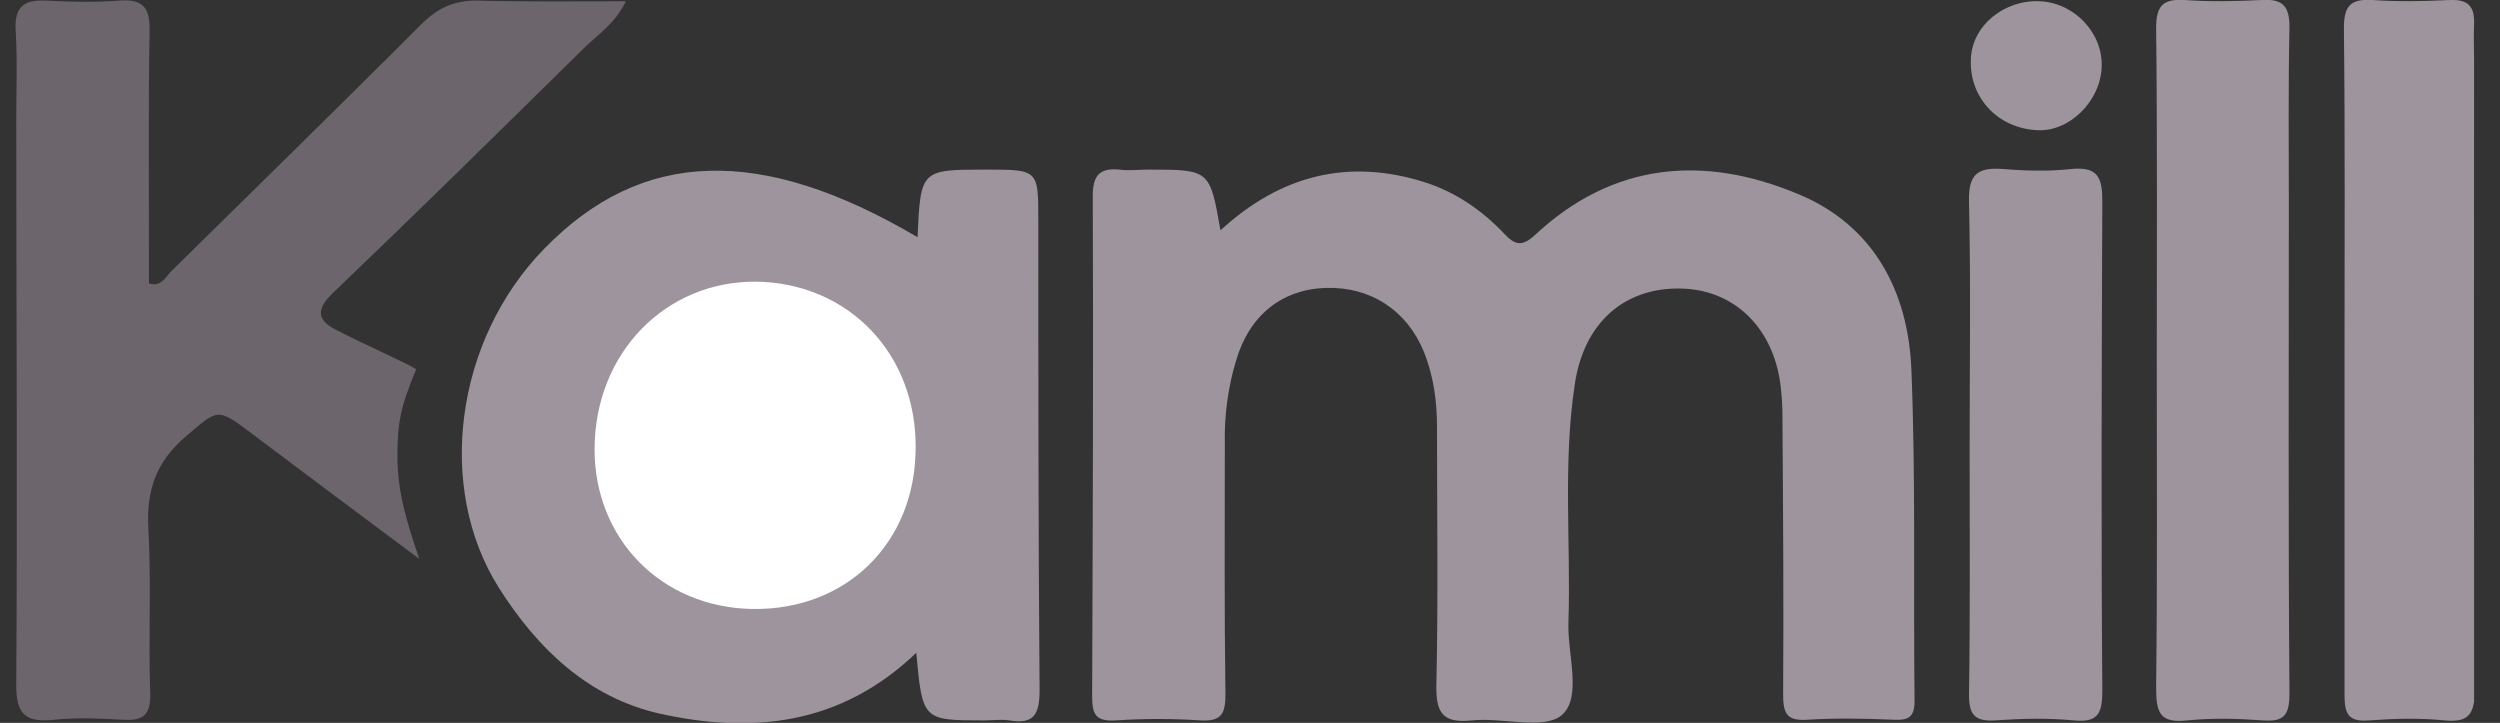
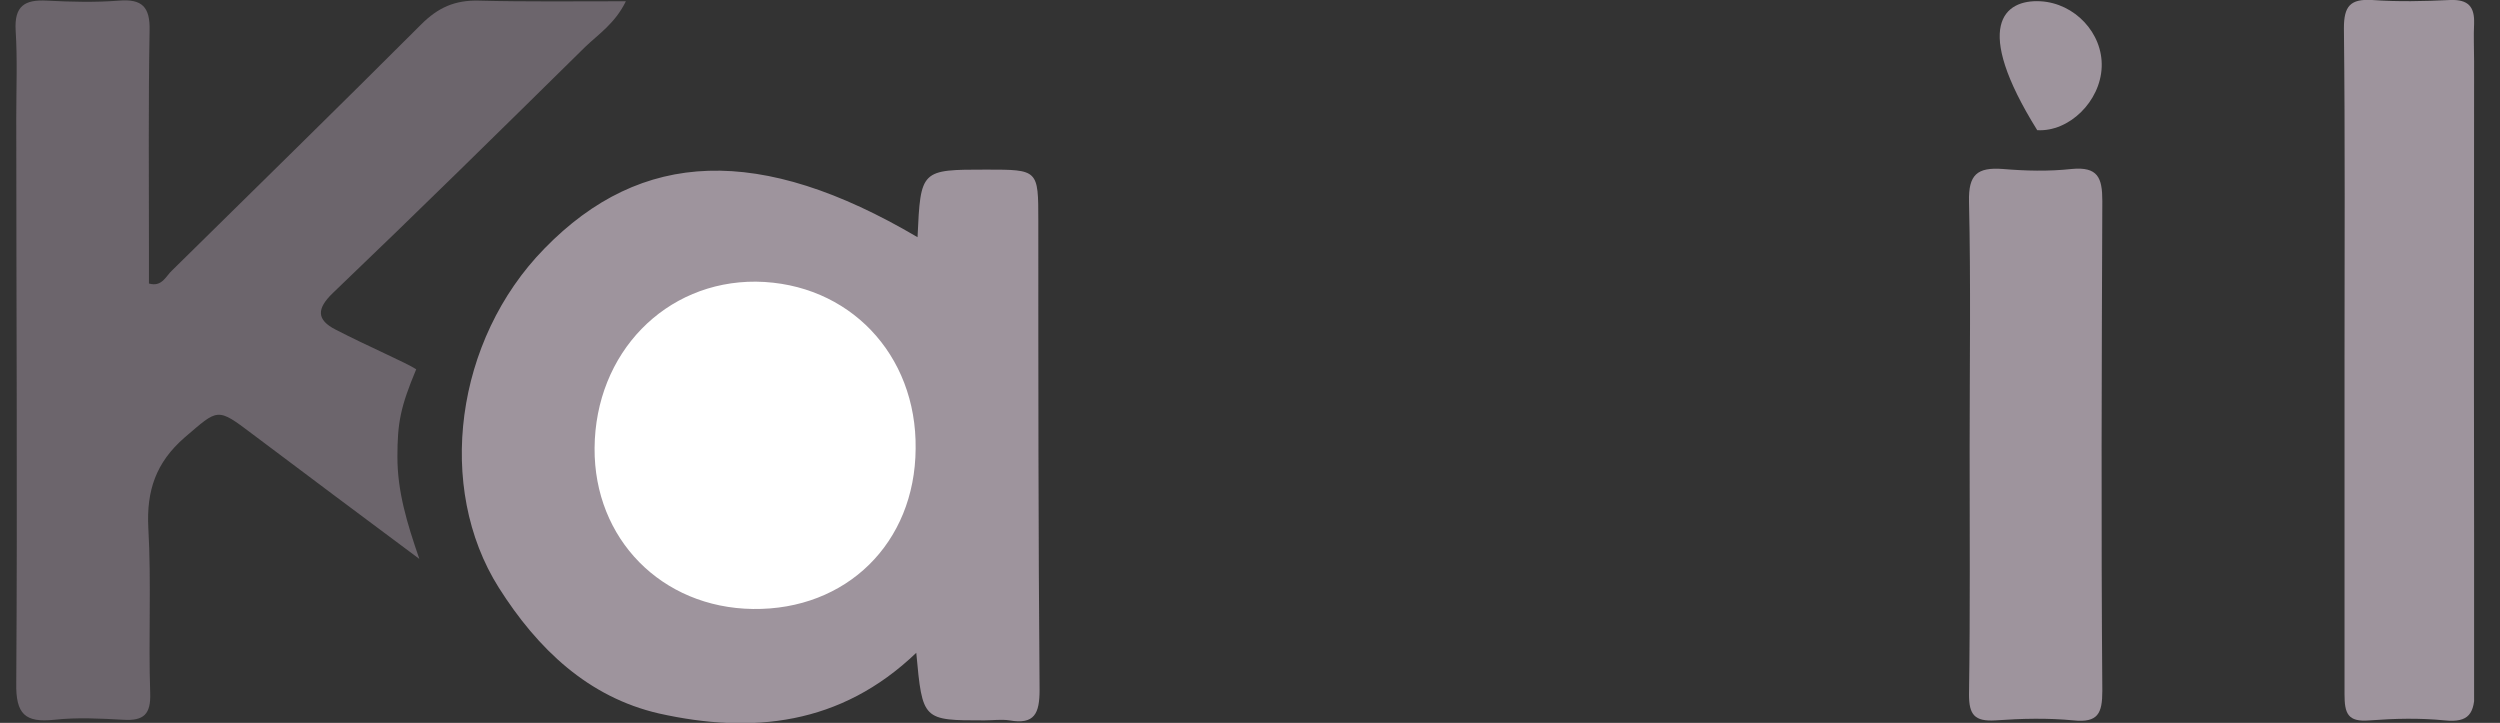
<svg xmlns="http://www.w3.org/2000/svg" width="83" height="24" viewBox="0 0 83 24" fill="none">
  <rect x="0" y="0" width="83" height="24" fill="#333333" stroke="none" />
  <g clip-path="url(#clip0_4770_93628)">
-     <path d="M40.519 7.647C42.535 5.797 44.779 5.257 47.293 6.047C48.332 6.379 49.205 6.982 49.953 7.771C50.306 8.145 50.535 8.187 50.95 7.813C53.548 5.382 56.561 5.132 59.698 6.442C62.212 7.481 63.355 9.683 63.459 12.28C63.605 15.938 63.522 19.616 63.563 23.273C63.563 23.792 63.376 23.917 62.898 23.896C61.922 23.855 60.966 23.834 59.989 23.896C59.324 23.938 59.2 23.688 59.2 23.065C59.22 20.093 59.2 17.122 59.179 14.151C59.179 13.777 59.179 13.382 59.137 13.008C58.971 10.971 57.641 9.621 55.812 9.579C53.901 9.538 52.571 10.743 52.28 12.779C51.885 15.397 52.155 18.036 52.072 20.655C52.031 21.714 52.529 23.127 51.864 23.73C51.283 24.249 49.89 23.813 48.872 23.917C47.896 24.021 47.667 23.668 47.688 22.733C47.75 19.907 47.709 17.06 47.709 14.213C47.709 13.34 47.605 12.509 47.272 11.678C46.711 10.306 45.506 9.517 44.031 9.558C42.555 9.6 41.475 10.473 41.038 11.969C40.768 12.862 40.644 13.797 40.664 14.732C40.664 17.496 40.644 20.26 40.685 23.044C40.685 23.688 40.561 23.959 39.854 23.917C38.919 23.855 37.984 23.855 37.049 23.917C36.363 23.959 36.259 23.709 36.259 23.107C36.28 17.579 36.301 12.031 36.28 6.504C36.28 5.818 36.509 5.569 37.174 5.631C37.485 5.673 37.797 5.631 38.109 5.631C40.166 5.631 40.166 5.631 40.519 7.647Z" fill="#9E949D" />
    <path d="M30.462 7.875C30.566 5.631 30.566 5.631 32.748 5.631C34.472 5.631 34.472 5.631 34.472 7.335C34.472 12.53 34.472 17.704 34.514 22.899C34.514 23.688 34.348 24.062 33.516 23.917C33.246 23.875 32.955 23.917 32.685 23.917C30.628 23.917 30.628 23.917 30.42 21.673C27.906 24.083 24.955 24.374 21.88 23.688C19.532 23.148 17.849 21.548 16.561 19.512C14.462 16.187 15.106 11.283 18.078 8.249C21.298 4.945 25.246 4.8 30.462 7.875Z" fill="#9E949D" />
    <path d="M13.922 18.556C12.072 17.184 10.223 15.792 8.394 14.421C7.189 13.507 7.251 13.569 6.129 14.525C5.174 15.356 4.862 16.291 4.924 17.517C5.028 19.345 4.924 21.174 4.987 23.023C5.007 23.709 4.779 23.938 4.093 23.896C3.345 23.855 2.555 23.813 1.807 23.896C0.831 24 0.519 23.709 0.54 22.67C0.581 16.436 0.54 10.182 0.54 3.906C0.54 2.93 0.581 1.974 0.519 0.997C0.477 0.208 0.81 -0.021 1.558 0.021C2.348 0.062 3.158 0.083 3.948 0.021C4.716 -0.042 4.987 0.229 4.966 1.018C4.924 3.429 4.945 5.86 4.945 8.27C4.945 8.644 4.945 9.039 4.945 9.413C5.381 9.538 5.506 9.164 5.714 8.977C8.477 6.255 11.241 3.553 13.984 0.81C14.545 0.249 15.106 -1.52936e-05 15.896 0.021C17.475 0.062 19.054 0.042 20.779 0.042C20.425 0.769 19.885 1.122 19.428 1.558C16.665 4.28 13.88 7.023 11.054 9.725C10.514 10.244 10.493 10.618 11.158 10.951C12.198 11.489 13.506 12.052 13.818 12.26C13.298 13.507 13.194 14.026 13.194 15.169C13.194 16.312 13.506 17.351 13.922 18.556Z" fill="#6C656C" />
-     <path d="M71.605 12.031C71.605 8.332 71.626 4.634 71.584 0.935C71.584 0.208 71.792 -0.042 72.519 -7.74977e-06C73.371 0.062 74.244 0.042 75.116 -7.74977e-06C75.802 -0.042 76.01 0.229 76.01 0.893C75.968 2.868 75.989 4.842 75.989 6.816C75.989 12.218 75.968 17.6 76.01 23.003C76.01 23.709 75.865 23.979 75.116 23.917C74.285 23.855 73.454 23.834 72.623 23.917C71.688 24.021 71.584 23.647 71.584 22.816C71.626 19.221 71.605 15.626 71.605 12.031Z" fill="#9E949D" />
    <path d="M77.838 12.031C77.838 8.332 77.859 4.634 77.818 0.935C77.818 0.208 78.025 -0.042 78.753 -7.74977e-06C79.605 0.062 80.478 0.042 81.35 -7.74977e-06C81.953 -0.021 82.161 0.229 82.14 0.79C82.119 1.205 82.14 1.621 82.14 2.036C82.14 8.997 82.119 15.938 82.161 22.899C82.161 23.688 81.974 24 81.163 23.917C80.332 23.834 79.501 23.855 78.67 23.917C77.942 23.979 77.838 23.688 77.838 23.044C77.838 19.366 77.838 15.709 77.838 12.031Z" fill="#9E949D" />
    <path d="M65.392 14.878C65.392 12.156 65.433 9.413 65.371 6.691C65.35 5.797 65.641 5.548 66.493 5.61C67.241 5.673 68.01 5.694 68.779 5.61C69.651 5.527 69.797 5.901 69.797 6.67C69.776 12.094 69.755 17.517 69.797 22.94C69.797 23.688 69.651 24 68.841 23.917C67.989 23.834 67.116 23.855 66.244 23.917C65.558 23.958 65.371 23.73 65.371 23.065C65.412 20.322 65.392 17.6 65.392 14.878Z" fill="#9E949D" />
-     <path d="M67.74 0.042C68.883 0.104 69.818 1.101 69.776 2.223C69.735 3.366 68.696 4.384 67.636 4.322C66.327 4.26 65.371 3.242 65.433 1.953C65.475 0.852 66.535 -0.021 67.74 0.042Z" fill="#9E949D" />
+     <path d="M67.74 0.042C68.883 0.104 69.818 1.101 69.776 2.223C69.735 3.366 68.696 4.384 67.636 4.322C65.475 0.852 66.535 -0.021 67.74 0.042Z" fill="#9E949D" />
    <path d="M24.997 20.218C21.963 20.177 19.719 17.891 19.74 14.878C19.761 11.72 22.088 9.33 25.101 9.351C28.176 9.392 30.441 11.761 30.399 14.899C30.379 18.036 28.093 20.26 24.997 20.218Z" fill="white" />
  </g>
  <defs>
    <clipPath id="clip0_4770_93628">
      <rect width="81.621" height="24" fill="white" transform="translate(0.519)" />
    </clipPath>
  </defs>
</svg>